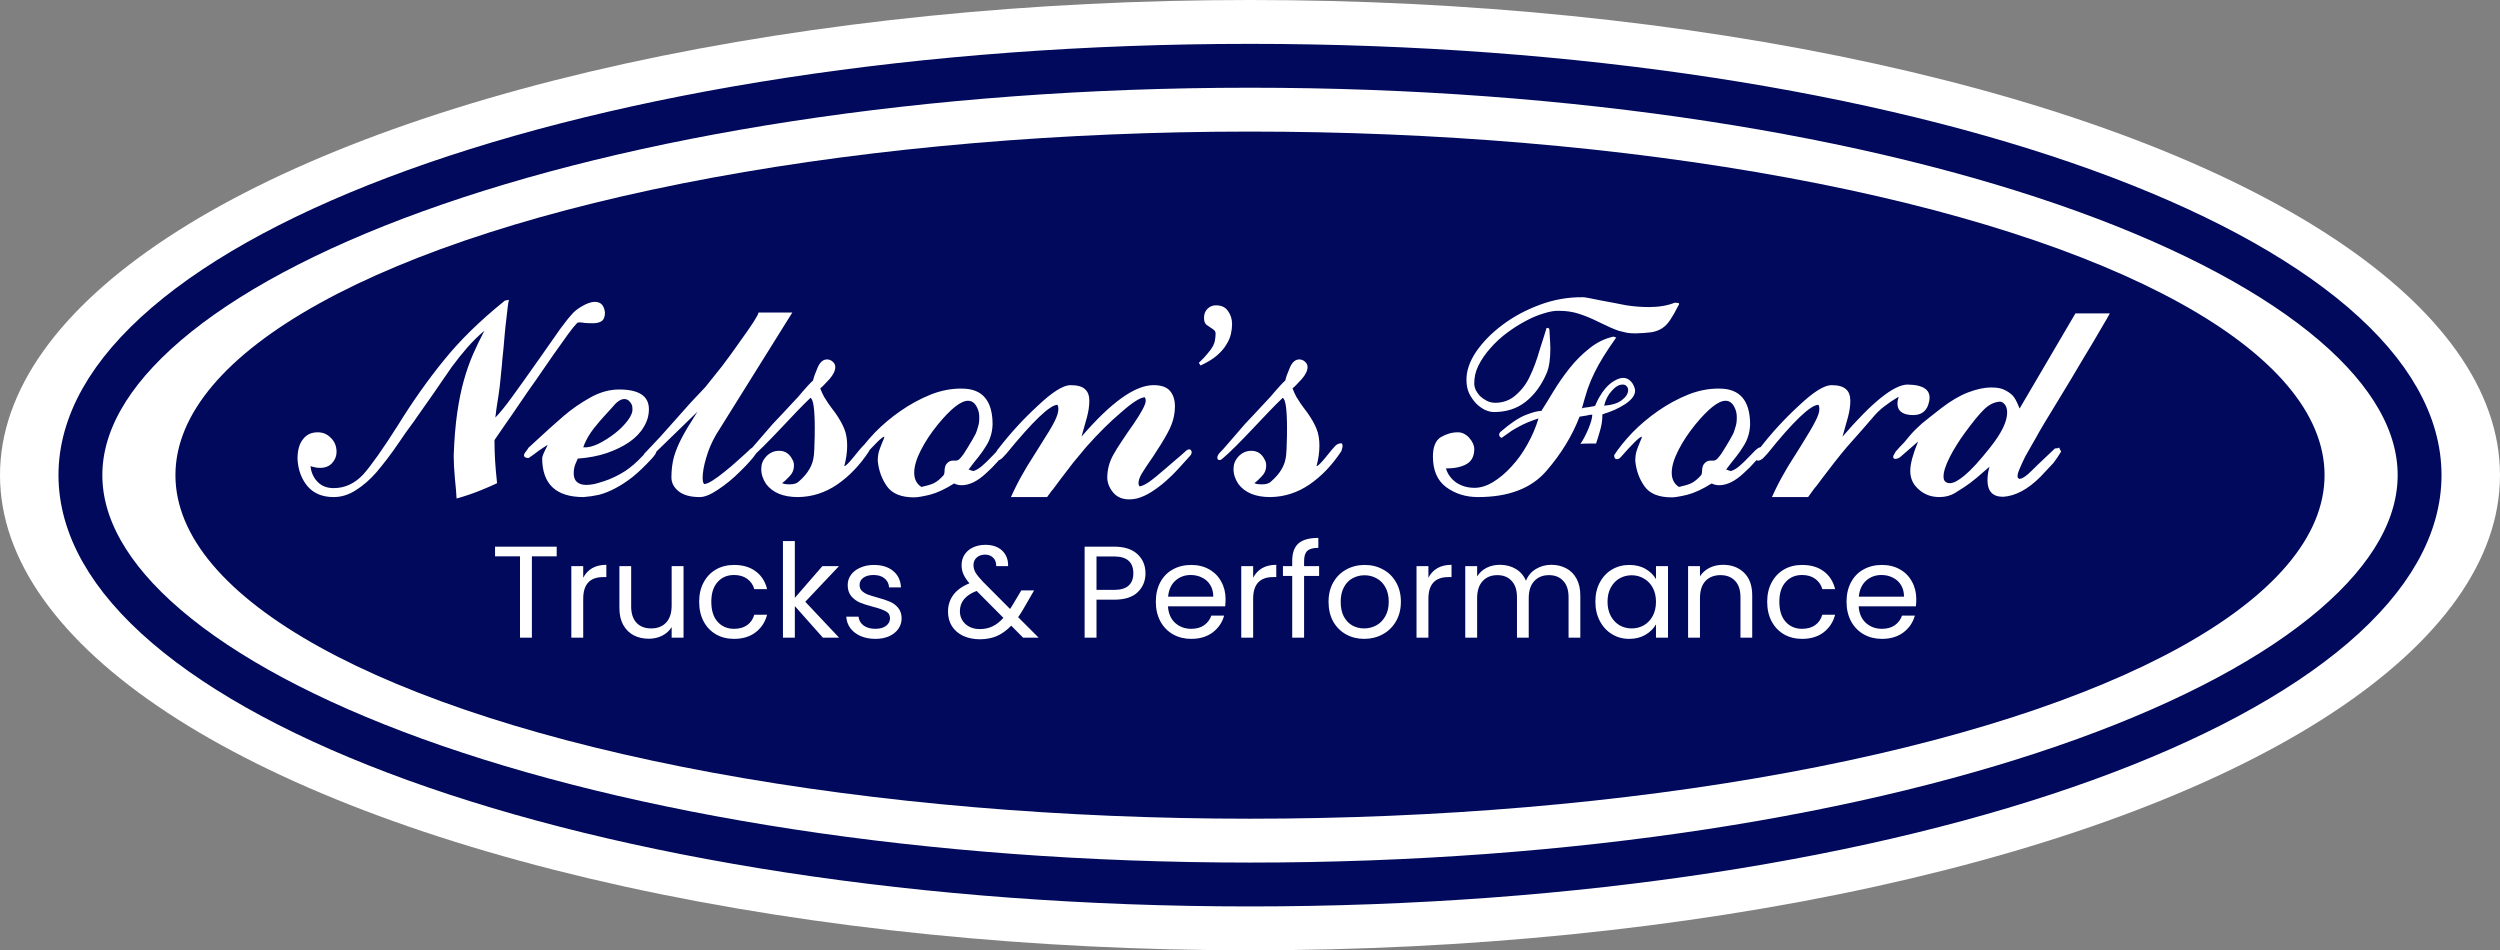
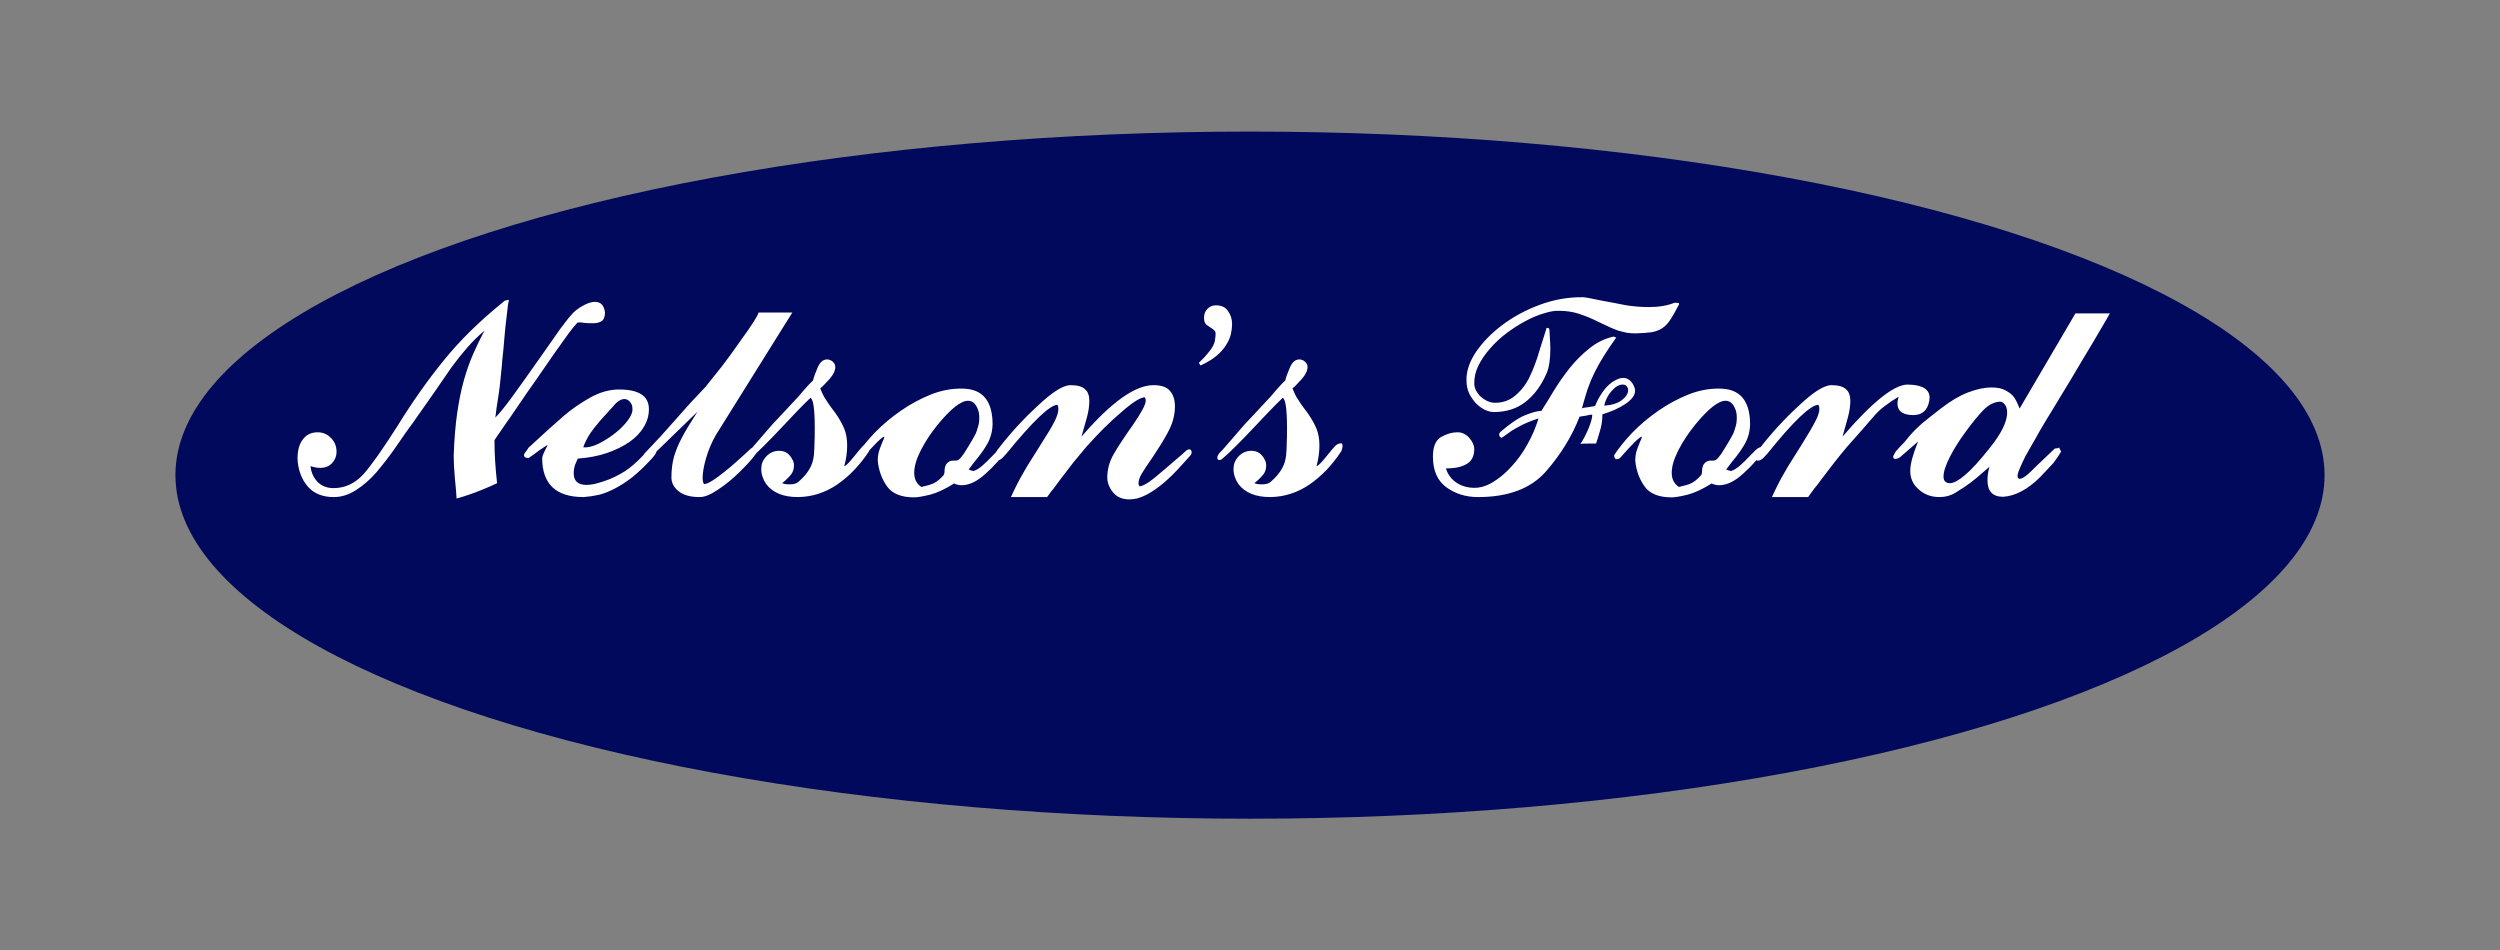
<svg xmlns="http://www.w3.org/2000/svg" fill="none" viewBox="0 0 171 65" height="65" width="171">
  <rect x="0" y="0" width="171" height="65" fill="#808080" stroke="none" />
-   <ellipse fill="white" ry="32.5" rx="85.5" cy="32.5" cx="85.5" />
-   <path stroke-width="3" stroke="#00095B" d="M165.5 32.5C165.5 35.969 163.562 39.469 159.62 42.843C155.683 46.212 149.898 49.314 142.619 51.949C128.073 57.214 107.878 60.5 85.5 60.5C63.122 60.5 42.927 57.214 28.381 51.949C21.102 49.314 15.317 46.212 11.38 42.843C7.438 39.469 5.5 35.969 5.5 32.5C5.5 29.031 7.438 25.531 11.38 22.157C15.317 18.788 21.102 15.686 28.381 13.051C42.927 7.786 63.122 4.5 85.5 4.5C107.878 4.5 128.073 7.786 142.619 13.051C149.898 15.686 155.683 18.788 159.62 22.157C163.562 25.531 165.5 29.031 165.5 32.5Z" />
  <ellipse fill="#00095B" ry="23.5" rx="73.5" cy="32.5" cx="85.5" />
  <path fill="white" d="M39.46 22.11C39.328 22.242 39.13 22.486 38.867 22.842C38.616 23.185 38.286 23.647 37.878 24.227C37.482 24.808 37.086 25.381 36.691 25.948C36.295 26.502 35.906 27.063 35.523 27.63C35.141 28.197 34.805 28.685 34.514 29.094C34.237 29.503 34.007 29.839 33.822 30.103C33.822 30.551 33.835 31.006 33.862 31.468C33.888 31.916 33.934 32.444 34 33.05C33.789 33.156 33.426 33.314 32.912 33.525C32.398 33.736 31.837 33.928 31.23 34.099C31.217 33.796 31.178 33.327 31.112 32.694C31.085 32.391 31.066 32.114 31.052 31.863C31.039 31.6 31.033 31.362 31.033 31.151C31.072 30.057 31.151 29.094 31.27 28.263C31.389 27.432 31.54 26.687 31.725 26.027C31.91 25.368 32.121 24.768 32.358 24.227C32.596 23.686 32.853 23.152 33.13 22.625C32.721 22.968 32.332 23.35 31.962 23.772C31.593 24.194 31.23 24.649 30.874 25.137C30.703 25.388 30.512 25.665 30.301 25.968C30.103 26.258 29.885 26.575 29.648 26.918C29.41 27.261 29.193 27.57 28.995 27.848C28.797 28.125 28.626 28.368 28.481 28.579C28.415 28.685 28.283 28.87 28.085 29.133C27.887 29.397 27.637 29.753 27.333 30.202C27.03 30.65 26.746 31.046 26.483 31.389C26.219 31.732 25.975 32.035 25.751 32.299C25.315 32.8 24.847 33.209 24.346 33.525C23.858 33.842 23.35 34 22.823 34C22.058 34 21.464 33.756 21.042 33.268C20.62 32.767 20.389 32.14 20.35 31.389C20.35 30.795 20.475 30.347 20.726 30.043C20.963 29.727 21.299 29.569 21.735 29.569C22.091 29.569 22.394 29.701 22.645 29.964C22.895 30.215 23.02 30.531 23.02 30.914C23.02 31.191 22.922 31.441 22.724 31.666C22.526 31.89 22.249 32.002 21.893 32.002C21.695 32.002 21.477 31.962 21.24 31.883C21.28 32.305 21.438 32.661 21.715 32.952C21.992 33.242 22.361 33.387 22.823 33.387C23.588 33.387 24.26 33.077 24.841 32.457C25.395 31.837 26.186 30.716 27.215 29.094C28.217 27.472 29.265 25.988 30.36 24.643C30.914 23.957 31.527 23.284 32.2 22.625C32.873 21.965 33.624 21.299 34.455 20.627C34.481 20.587 34.528 20.561 34.594 20.548C34.66 20.534 34.732 20.521 34.811 20.508C34.785 20.613 34.758 20.765 34.732 20.963C34.706 21.161 34.679 21.392 34.653 21.655C34.627 21.919 34.6 22.143 34.574 22.328C34.561 22.5 34.547 22.638 34.534 22.744C34.521 22.849 34.508 22.994 34.495 23.179C34.481 23.363 34.462 23.594 34.435 23.871C34.409 24.135 34.383 24.386 34.356 24.623C34.343 24.86 34.323 25.084 34.297 25.296C34.27 25.52 34.244 25.784 34.218 26.087C34.191 26.377 34.152 26.694 34.099 27.036C34.046 27.379 34 27.676 33.961 27.927C33.934 28.177 33.908 28.388 33.881 28.56C34.172 28.27 34.547 27.808 35.009 27.175C35.471 26.542 36.077 25.691 36.829 24.623C37.212 24.082 37.522 23.64 37.759 23.297C38.009 22.941 38.194 22.677 38.313 22.506C38.445 22.335 38.57 22.17 38.689 22.012C38.807 21.853 38.933 21.702 39.065 21.556C39.157 21.438 39.269 21.326 39.401 21.22C39.533 21.115 39.671 21.022 39.816 20.943C39.974 20.851 40.126 20.778 40.271 20.726C40.43 20.673 40.568 20.646 40.687 20.646C41.096 20.646 41.326 20.89 41.379 21.378C41.379 21.669 41.3 21.866 41.142 21.972C40.997 22.064 40.799 22.11 40.548 22.11C40.35 22.11 40.172 22.104 40.014 22.091C39.856 22.064 39.731 22.051 39.638 22.051C39.533 22.051 39.473 22.071 39.46 22.11ZM36.136 30.637C37.217 29.635 38.028 28.903 38.569 28.441C39.11 27.979 39.71 27.564 40.369 27.195C41.029 26.825 41.688 26.641 42.347 26.641C43.706 26.641 44.385 27.089 44.385 27.986C44.385 28.421 44.266 28.83 44.029 29.212C43.805 29.595 43.475 29.938 43.04 30.241C42.618 30.531 42.103 30.782 41.497 30.993C40.903 31.191 40.244 31.316 39.519 31.369C39.479 31.461 39.419 31.6 39.34 31.784C39.275 31.969 39.242 32.167 39.242 32.378C39.242 32.892 39.525 33.156 40.092 33.169C40.25 33.169 40.435 33.149 40.646 33.11C40.857 33.057 41.081 32.991 41.319 32.912C41.569 32.833 41.813 32.734 42.051 32.615C42.301 32.496 42.539 32.365 42.763 32.219C43.158 31.956 43.548 31.619 43.93 31.211C44.326 30.802 44.537 30.597 44.563 30.597C44.787 30.637 44.899 30.723 44.899 30.855C44.899 30.934 44.853 31.033 44.761 31.151C44.682 31.257 44.616 31.336 44.563 31.389C44.102 31.89 43.666 32.305 43.257 32.635C42.849 32.952 42.453 33.209 42.071 33.407C41.701 33.604 41.339 33.749 40.982 33.842C40.626 33.921 40.27 33.974 39.914 34C38.028 34 37.085 33.11 37.085 31.329C37.111 31.171 37.178 30.993 37.283 30.795L37.461 30.439C37.422 30.452 37.342 30.498 37.224 30.578C37.118 30.643 36.999 30.723 36.867 30.815C36.736 30.907 36.604 31.006 36.472 31.112C36.34 31.204 36.234 31.276 36.155 31.329C35.958 31.329 35.852 31.27 35.839 31.151C35.839 31.072 35.892 30.973 35.997 30.855C36.089 30.723 36.136 30.65 36.136 30.637ZM41.873 27.867C41.807 27.933 41.609 28.151 41.279 28.52C41.108 28.705 40.949 28.889 40.804 29.074C40.659 29.245 40.527 29.417 40.409 29.588C40.171 29.945 40 30.281 39.894 30.597C40.184 30.624 40.527 30.545 40.923 30.36C41.319 30.162 41.695 29.925 42.051 29.648C42.407 29.371 42.703 29.074 42.941 28.758C43.178 28.441 43.284 28.164 43.257 27.927C43.257 27.768 43.211 27.637 43.119 27.531C43.014 27.373 42.875 27.294 42.703 27.294C42.453 27.294 42.176 27.485 41.873 27.867ZM48.971 29.747C48.681 30.248 48.457 30.775 48.299 31.329C48.14 31.87 48.061 32.318 48.061 32.675C48.061 32.899 48.094 33.044 48.16 33.11C48.292 33.11 48.483 33.031 48.734 32.872C48.984 32.714 49.255 32.516 49.545 32.279C49.848 32.041 50.158 31.778 50.475 31.488C50.805 31.197 51.108 30.92 51.385 30.657C51.596 30.657 51.708 30.683 51.721 30.736V31.013C51.51 31.329 51.141 31.745 50.613 32.259C50.125 32.747 49.618 33.163 49.09 33.505C48.602 33.835 48.193 34 47.864 34C47.23 34 46.749 33.868 46.419 33.604C46.09 33.341 45.925 33.024 45.925 32.655C45.925 32.14 45.984 31.666 46.103 31.23C46.235 30.795 46.413 30.366 46.637 29.945C46.848 29.536 47.204 28.942 47.705 28.164L44.342 31.428C44.276 31.468 44.21 31.488 44.144 31.488C44.052 31.488 43.986 31.468 43.946 31.428C43.946 31.217 44.019 31.052 44.164 30.934C44.533 30.538 44.863 30.189 45.153 29.885C45.443 29.569 45.773 29.199 46.142 28.777C46.525 28.342 46.894 27.927 47.25 27.531C47.62 27.135 47.949 26.786 48.239 26.483C48.582 26.06 48.952 25.599 49.347 25.098C49.743 24.583 50.152 24.023 50.574 23.416C51.444 22.216 51.879 21.537 51.879 21.378H54.194L48.971 29.747ZM55.611 26.027C55.638 25.909 55.677 25.777 55.73 25.632C55.783 25.487 55.849 25.322 55.928 25.137C56.086 24.768 56.304 24.583 56.581 24.583C56.673 24.583 56.765 24.61 56.858 24.662C57.042 24.781 57.134 24.926 57.134 25.098C57.134 25.348 57.003 25.625 56.739 25.928C56.607 26.074 56.488 26.199 56.383 26.304C56.29 26.41 56.198 26.496 56.106 26.562C56.185 26.773 56.271 26.964 56.363 27.135C56.468 27.294 56.561 27.439 56.64 27.57C56.693 27.637 56.759 27.729 56.838 27.848C56.917 27.953 57.016 28.085 57.134 28.243C57.411 28.639 57.616 29.002 57.748 29.331C57.88 29.648 57.946 30.03 57.946 30.479C57.946 30.927 57.88 31.395 57.748 31.883C57.84 31.883 58.051 31.679 58.381 31.27C58.711 30.861 58.908 30.624 58.974 30.558C59.106 30.399 59.264 30.32 59.449 30.32C59.502 30.334 59.528 30.399 59.528 30.518C59.528 30.571 59.515 30.637 59.489 30.716C59.462 30.795 59.449 30.841 59.449 30.855C58.816 31.817 58.084 32.582 57.253 33.149C56.435 33.703 55.545 33.987 54.582 34C53.58 34 52.855 33.703 52.406 33.11C52.182 32.78 52.07 32.437 52.07 32.081C52.07 31.765 52.169 31.494 52.367 31.27C52.617 30.98 52.927 30.835 53.297 30.835C53.705 30.835 54.009 31.039 54.207 31.448C54.273 31.553 54.306 31.685 54.306 31.844C54.306 32.134 54.2 32.384 53.989 32.595C53.791 32.806 53.626 32.958 53.494 33.05C53.534 33.064 53.6 33.083 53.692 33.11C53.798 33.123 53.91 33.13 54.029 33.13C54.306 33.13 54.51 33.064 54.642 32.932C54.958 32.655 55.196 32.378 55.354 32.101C55.525 31.824 55.631 31.501 55.67 31.131C55.697 30.815 55.71 30.545 55.71 30.32C55.723 30.083 55.73 29.747 55.73 29.311C55.73 27.993 55.631 27.294 55.433 27.214C55.143 27.491 54.84 27.795 54.523 28.125C54.22 28.441 53.857 28.823 53.435 29.272C53.026 29.707 52.63 30.116 52.248 30.498C51.866 30.881 51.562 31.164 51.338 31.349C51.259 31.428 51.186 31.468 51.12 31.468C51.015 31.468 50.962 31.415 50.962 31.309C50.962 31.191 51.028 31.066 51.16 30.934C51.16 30.934 51.206 30.887 51.298 30.795C51.391 30.69 51.529 30.531 51.714 30.32C52.07 29.912 52.446 29.476 52.842 29.015C53.053 28.791 53.277 28.553 53.514 28.302C53.752 28.039 54.015 27.755 54.306 27.452C54.398 27.36 54.497 27.254 54.602 27.135C54.708 27.003 54.82 26.872 54.938 26.74C55.057 26.608 55.169 26.483 55.275 26.364C55.394 26.232 55.506 26.12 55.611 26.027ZM58.595 31.131C58.911 30.643 59.327 30.129 59.841 29.588C60.368 29.048 60.955 28.553 61.602 28.105C62.248 27.656 62.927 27.287 63.639 26.997C64.365 26.707 65.084 26.568 65.796 26.581C67.194 26.581 67.893 27.399 67.893 29.035C67.879 29.351 67.833 29.621 67.754 29.846C67.688 30.07 67.583 30.294 67.438 30.518C67.306 30.742 67.141 30.98 66.943 31.23C66.745 31.468 66.514 31.765 66.251 32.121C66.29 32.121 66.35 32.14 66.429 32.18C66.521 32.206 66.574 32.219 66.587 32.219C66.785 32.154 66.983 32.035 67.18 31.863C67.378 31.692 67.616 31.461 67.893 31.171C68.156 30.881 68.348 30.703 68.466 30.637C68.625 30.571 68.71 30.538 68.724 30.538C68.79 30.538 68.836 30.558 68.862 30.597C68.888 30.637 68.902 30.67 68.902 30.696C68.519 31.29 68.031 31.85 67.438 32.378C66.857 32.919 66.303 33.189 65.776 33.189C65.591 33.189 65.42 33.149 65.261 33.07C64.655 33.453 64.101 33.71 63.6 33.842C63.099 33.96 62.742 34.02 62.532 34.02C61.648 34.02 61.028 33.769 60.672 33.268C60.316 32.767 60.105 32.187 60.039 31.527C60.039 31.29 60.065 31.072 60.118 30.874C60.184 30.677 60.263 30.465 60.355 30.241C60.448 30.043 60.494 29.918 60.494 29.865C60.349 29.865 59.848 30.353 58.99 31.329C58.924 31.382 58.852 31.408 58.773 31.408C58.654 31.408 58.595 31.316 58.595 31.131ZM64.134 29.054C63.672 29.621 63.29 30.202 62.986 30.795C62.683 31.389 62.532 31.903 62.532 32.338C62.532 32.773 62.696 33.097 63.026 33.308C63.395 33.228 63.679 33.143 63.877 33.05C64.088 32.945 64.305 32.767 64.53 32.516C64.582 32.464 64.609 32.345 64.609 32.16C64.622 31.962 64.668 31.817 64.747 31.725C64.866 31.58 65.004 31.507 65.163 31.507H65.361C65.466 31.507 65.558 31.468 65.637 31.389C65.717 31.309 65.809 31.197 65.914 31.052C66.02 30.894 66.119 30.736 66.211 30.578C66.317 30.406 66.416 30.241 66.508 30.083C66.6 29.912 66.679 29.766 66.745 29.648C66.785 29.555 66.831 29.417 66.884 29.232C66.95 29.048 66.983 28.83 66.983 28.579C66.983 28.316 66.943 28.105 66.864 27.946C66.719 27.59 66.501 27.412 66.211 27.412C65.723 27.412 65.031 27.96 64.134 29.054ZM68.061 31.428C68.022 31.389 68.002 31.336 68.002 31.27C68.002 31.164 68.041 31.052 68.121 30.934C68.2 30.802 68.266 30.709 68.318 30.657C69.123 29.615 70.013 28.645 70.989 27.749C71.965 26.825 72.704 26.357 73.205 26.344C73.693 26.344 74.029 26.436 74.214 26.621C74.412 26.792 74.51 27.056 74.51 27.412C74.51 27.755 74.458 28.125 74.352 28.52C74.247 28.903 74.121 29.351 73.976 29.865C75.994 27.518 77.636 26.344 78.902 26.344C79.43 26.344 79.806 26.476 80.03 26.74C80.254 27.003 80.366 27.36 80.366 27.808C80.366 28.006 80.346 28.21 80.307 28.421C80.241 28.804 80.083 29.219 79.832 29.668C79.595 30.103 79.278 30.617 78.882 31.211C78.487 31.778 78.216 32.187 78.071 32.437C77.939 32.675 77.874 32.879 77.874 33.05C77.874 33.143 77.9 33.215 77.953 33.268C78.124 33.242 78.335 33.143 78.586 32.971C78.85 32.787 79.232 32.477 79.733 32.041C79.984 31.817 80.221 31.613 80.445 31.428C80.669 31.244 80.874 31.066 81.059 30.894C81.164 30.789 81.256 30.736 81.335 30.736C81.401 30.736 81.448 30.762 81.474 30.815C81.5 30.868 81.514 30.901 81.514 30.914C81.514 30.98 81.494 31.046 81.454 31.112C81.415 31.164 81.382 31.204 81.355 31.23C81.118 31.494 80.861 31.778 80.584 32.081C80.32 32.371 80.03 32.655 79.713 32.932C79.41 33.196 79.094 33.433 78.764 33.644C78.434 33.855 78.098 34.007 77.755 34.099C77.57 34.139 77.399 34.158 77.24 34.158C76.779 34.158 76.416 34.007 76.152 33.703C75.889 33.387 75.75 33.05 75.737 32.694C75.737 32.114 75.882 31.573 76.172 31.072C76.317 30.808 76.502 30.512 76.726 30.182C76.95 29.839 77.207 29.463 77.498 29.054C78.078 28.21 78.368 27.663 78.368 27.412C78.368 27.32 78.348 27.241 78.309 27.175C78.005 27.175 77.465 27.518 76.686 28.204C75.922 28.85 75.124 29.641 74.293 30.578C74.016 30.907 73.726 31.257 73.422 31.626C73.132 31.995 72.849 32.365 72.572 32.734C72.321 33.077 72.15 33.308 72.057 33.426C72.018 33.479 71.958 33.552 71.879 33.644C71.813 33.736 71.728 33.855 71.622 34H69.149C69.413 33.407 69.703 32.839 70.02 32.299C70.165 32.035 70.336 31.751 70.534 31.448C70.732 31.145 70.943 30.808 71.167 30.439C71.642 29.701 71.965 29.16 72.136 28.817C72.308 28.474 72.394 28.19 72.394 27.966C72.394 27.861 72.374 27.768 72.334 27.689C71.82 27.689 70.653 28.804 68.833 31.033C68.767 31.112 68.674 31.211 68.556 31.329C68.424 31.448 68.305 31.507 68.2 31.507C68.121 31.507 68.074 31.481 68.061 31.428ZM83.166 20.884C83.549 20.884 83.826 21.016 83.997 21.279C84.182 21.53 84.274 21.827 84.274 22.17C84.274 22.381 84.248 22.605 84.195 22.842C84.142 23.08 84.037 23.324 83.878 23.574C83.733 23.825 83.516 24.076 83.225 24.326C82.948 24.564 82.579 24.788 82.118 24.999L81.999 24.821C82.263 24.57 82.467 24.352 82.612 24.168C82.77 23.983 82.889 23.818 82.968 23.673C83.047 23.515 83.094 23.37 83.107 23.238C83.133 23.106 83.146 22.968 83.146 22.823C83.146 22.717 83.113 22.638 83.047 22.585C82.995 22.532 82.922 22.48 82.83 22.427C82.724 22.361 82.619 22.288 82.513 22.209C82.408 22.117 82.355 21.959 82.355 21.735C82.355 21.484 82.434 21.279 82.592 21.121C82.751 20.963 82.942 20.884 83.166 20.884ZM87.913 26.027C87.939 25.909 87.979 25.777 88.032 25.632C88.085 25.487 88.15 25.322 88.23 25.137C88.388 24.768 88.606 24.583 88.882 24.583C88.975 24.583 89.067 24.61 89.159 24.662C89.344 24.781 89.436 24.926 89.436 25.098C89.436 25.348 89.305 25.625 89.041 25.928C88.909 26.074 88.79 26.199 88.685 26.304C88.592 26.41 88.5 26.496 88.408 26.562C88.487 26.773 88.573 26.964 88.665 27.135C88.77 27.294 88.863 27.439 88.942 27.57C88.995 27.637 89.061 27.729 89.14 27.848C89.219 27.953 89.318 28.085 89.436 28.243C89.713 28.639 89.918 29.002 90.05 29.331C90.181 29.648 90.248 30.03 90.248 30.479C90.248 30.927 90.181 31.395 90.05 31.883C90.142 31.883 90.353 31.679 90.683 31.27C91.012 30.861 91.21 30.624 91.276 30.558C91.408 30.399 91.566 30.32 91.751 30.32C91.804 30.334 91.83 30.399 91.83 30.518C91.83 30.571 91.817 30.637 91.79 30.716C91.764 30.795 91.751 30.841 91.751 30.855C91.118 31.817 90.386 32.582 89.555 33.149C88.737 33.703 87.847 33.987 86.884 34C85.882 34 85.157 33.703 84.708 33.11C84.484 32.78 84.372 32.437 84.372 32.081C84.372 31.765 84.471 31.494 84.669 31.27C84.919 30.98 85.229 30.835 85.599 30.835C86.007 30.835 86.311 31.039 86.508 31.448C86.574 31.553 86.607 31.685 86.607 31.844C86.607 32.134 86.502 32.384 86.291 32.595C86.093 32.806 85.928 32.958 85.796 33.05C85.836 33.064 85.902 33.083 85.994 33.11C86.1 33.123 86.212 33.13 86.33 33.13C86.607 33.13 86.812 33.064 86.944 32.932C87.26 32.655 87.498 32.378 87.656 32.101C87.827 31.824 87.933 31.501 87.972 31.131C87.999 30.815 88.012 30.545 88.012 30.32C88.025 30.083 88.032 29.747 88.032 29.311C88.032 27.993 87.933 27.294 87.735 27.214C87.445 27.491 87.141 27.795 86.825 28.125C86.522 28.441 86.159 28.823 85.737 29.272C85.328 29.707 84.932 30.116 84.55 30.498C84.168 30.881 83.864 31.164 83.64 31.349C83.561 31.428 83.488 31.468 83.422 31.468C83.317 31.468 83.264 31.415 83.264 31.309C83.264 31.191 83.33 31.066 83.462 30.934C83.462 30.934 83.508 30.887 83.6 30.795C83.693 30.69 83.831 30.531 84.016 30.32C84.372 29.912 84.748 29.476 85.144 29.015C85.355 28.791 85.579 28.553 85.816 28.302C86.053 28.039 86.317 27.755 86.607 27.452C86.7 27.36 86.799 27.254 86.904 27.135C87.01 27.003 87.122 26.872 87.24 26.74C87.359 26.608 87.471 26.483 87.577 26.364C87.695 26.232 87.808 26.12 87.913 26.027ZM100.307 26.008C100.293 25.388 100.511 24.742 100.959 24.069C101.421 23.396 102.021 22.783 102.76 22.229C103.512 21.662 104.369 21.2 105.332 20.844C106.294 20.488 107.277 20.317 108.279 20.33C108.398 20.33 108.8 20.402 109.486 20.548C109.829 20.613 110.145 20.673 110.436 20.726C110.726 20.778 110.996 20.831 111.247 20.884C111.761 20.963 112.275 21.003 112.79 21.003C113.462 21.003 114.049 20.904 114.55 20.706C114.748 20.706 114.847 20.726 114.847 20.765C114.847 20.831 114.827 20.884 114.788 20.923C114.59 21.319 114.405 21.642 114.234 21.893C114.076 22.13 113.898 22.315 113.7 22.447C113.502 22.579 113.258 22.671 112.968 22.724C112.691 22.763 112.328 22.79 111.88 22.803C111.669 22.803 111.471 22.79 111.286 22.763C111.102 22.724 110.91 22.677 110.713 22.625C110.528 22.559 110.33 22.48 110.119 22.387C109.908 22.282 109.671 22.17 109.407 22.051C108.879 21.787 108.405 21.59 107.982 21.458C107.574 21.326 107.125 21.26 106.637 21.26C106.347 21.247 105.998 21.306 105.589 21.438C105.18 21.556 104.758 21.735 104.323 21.972C103.901 22.196 103.479 22.466 103.056 22.783C102.634 23.1 102.259 23.449 101.929 23.831C101.599 24.201 101.329 24.596 101.118 25.018C100.92 25.427 100.828 25.843 100.841 26.265C100.841 26.384 100.874 26.522 100.94 26.68C101.019 26.825 101.118 26.964 101.236 27.096C101.368 27.214 101.52 27.32 101.691 27.412C101.876 27.505 102.067 27.551 102.265 27.551C102.819 27.551 103.294 27.373 103.69 27.017C104.098 26.66 104.415 26.238 104.639 25.75C104.89 25.236 105.121 24.61 105.332 23.871C105.45 23.489 105.549 23.179 105.628 22.941C105.707 22.704 105.76 22.532 105.787 22.427C105.866 22.427 105.918 22.44 105.945 22.466C105.971 22.48 105.984 22.532 105.984 22.625C106.024 23.258 106.044 23.667 106.044 23.851C106.044 24.577 105.958 25.137 105.787 25.533C105.43 26.364 104.949 27.017 104.342 27.491C103.749 27.953 103.03 28.184 102.186 28.184C101.988 28.184 101.777 28.131 101.553 28.026C101.342 27.92 101.144 27.775 100.959 27.59C100.775 27.392 100.617 27.162 100.485 26.898C100.366 26.634 100.307 26.337 100.307 26.008ZM105.43 28.105C105.668 27.735 105.945 27.287 106.261 26.759C106.591 26.219 106.954 25.698 107.349 25.197C107.758 24.682 108.213 24.227 108.714 23.831C109.216 23.423 109.77 23.152 110.376 23.02C110.389 23.02 110.416 23.034 110.455 23.06C110.495 23.073 110.528 23.08 110.554 23.08C109.895 24.003 109.4 24.801 109.071 25.474C108.899 25.816 108.741 26.192 108.596 26.601C108.464 27.01 108.332 27.458 108.2 27.946C108.226 27.907 108.378 27.874 108.655 27.848C108.932 27.808 109.084 27.775 109.11 27.749C109.216 27.485 109.341 27.241 109.486 27.017C109.631 26.779 109.789 26.575 109.961 26.403C110.132 26.232 110.31 26.1 110.495 26.008C110.68 25.902 110.858 25.849 111.029 25.849C111.28 25.849 111.491 25.975 111.662 26.225C111.781 26.423 111.84 26.588 111.84 26.72C111.84 27.036 111.609 27.346 111.148 27.65C110.924 27.795 110.68 27.927 110.416 28.045C110.165 28.151 109.895 28.25 109.605 28.342C109.605 28.751 109.545 29.14 109.427 29.509C109.321 29.878 109.235 30.155 109.169 30.34C109.024 30.34 108.84 30.34 108.616 30.34C108.405 30.34 108.233 30.347 108.101 30.36C108.273 30.122 108.457 29.773 108.655 29.311C108.827 28.889 108.912 28.573 108.912 28.362C108.794 28.362 108.668 28.382 108.536 28.421C108.405 28.448 108.24 28.474 108.042 28.5C107.541 29.806 106.782 31.046 105.767 32.219C104.738 33.407 103.182 34 101.098 34C100.254 34 99.522 33.769 98.902 33.308C98.309 32.859 98.012 32.167 98.012 31.23C98.012 30.571 98.19 30.129 98.546 29.905C98.928 29.681 99.317 29.569 99.713 29.569C99.885 29.569 100.036 29.608 100.168 29.687C100.313 29.766 100.432 29.865 100.524 29.984C100.63 30.103 100.709 30.228 100.762 30.36C100.814 30.492 100.841 30.604 100.841 30.696C100.841 31.197 100.663 31.547 100.307 31.745C99.964 31.943 99.496 32.041 98.902 32.041C99.021 32.437 99.258 32.76 99.614 33.011C99.97 33.248 100.386 33.367 100.861 33.367C101.269 33.367 101.691 33.235 102.127 32.971C102.562 32.708 102.977 32.358 103.373 31.923C103.782 31.488 104.145 30.986 104.461 30.419C104.791 29.839 105.048 29.239 105.233 28.619C104.679 28.804 104.25 28.982 103.947 29.153C103.788 29.232 103.604 29.338 103.393 29.47C103.195 29.602 102.971 29.76 102.72 29.945C102.694 29.945 102.654 29.925 102.601 29.885C102.562 29.832 102.542 29.78 102.542 29.727C102.542 29.661 102.569 29.602 102.621 29.549C103.307 28.955 103.887 28.566 104.362 28.382C104.837 28.197 105.193 28.105 105.43 28.105ZM109.723 27.749C110.251 27.709 110.653 27.584 110.93 27.373C111.22 27.148 111.365 26.918 111.365 26.68C111.365 26.562 111.319 26.463 111.227 26.384C111.174 26.331 111.095 26.304 110.989 26.304C110.739 26.304 110.488 26.45 110.238 26.74C109.987 27.017 109.816 27.353 109.723 27.749ZM110.409 31.131C110.726 30.643 111.141 30.129 111.655 29.588C112.183 29.048 112.77 28.553 113.416 28.105C114.062 27.656 114.742 27.287 115.454 26.997C116.179 26.707 116.898 26.568 117.61 26.581C119.008 26.581 119.707 27.399 119.707 29.035C119.694 29.351 119.648 29.621 119.569 29.846C119.503 30.07 119.397 30.294 119.252 30.518C119.12 30.742 118.955 30.98 118.758 31.23C118.56 31.468 118.329 31.765 118.065 32.121C118.105 32.121 118.164 32.14 118.243 32.18C118.335 32.206 118.388 32.219 118.401 32.219C118.599 32.154 118.797 32.035 118.995 31.863C119.193 31.692 119.43 31.461 119.707 31.171C119.971 30.881 120.162 30.703 120.281 30.637C120.439 30.571 120.525 30.538 120.538 30.538C120.604 30.538 120.65 30.558 120.676 30.597C120.703 30.637 120.716 30.67 120.716 30.696C120.334 31.29 119.846 31.85 119.252 32.378C118.672 32.919 118.118 33.189 117.59 33.189C117.406 33.189 117.234 33.149 117.076 33.07C116.469 33.453 115.915 33.71 115.414 33.842C114.913 33.96 114.557 34.02 114.346 34.02C113.462 34.02 112.842 33.769 112.486 33.268C112.13 32.767 111.919 32.187 111.853 31.527C111.853 31.29 111.88 31.072 111.932 30.874C111.998 30.677 112.077 30.465 112.17 30.241C112.262 30.043 112.308 29.918 112.308 29.865C112.163 29.865 111.662 30.353 110.805 31.329C110.739 31.382 110.666 31.408 110.587 31.408C110.468 31.408 110.409 31.316 110.409 31.131ZM115.948 29.054C115.487 29.621 115.104 30.202 114.801 30.795C114.498 31.389 114.346 31.903 114.346 32.338C114.346 32.773 114.511 33.097 114.841 33.308C115.21 33.228 115.493 33.143 115.691 33.05C115.902 32.945 116.12 32.767 116.344 32.516C116.397 32.464 116.423 32.345 116.423 32.16C116.436 31.962 116.482 31.817 116.562 31.725C116.68 31.58 116.819 31.507 116.977 31.507H117.175C117.28 31.507 117.373 31.468 117.452 31.389C117.531 31.309 117.623 31.197 117.729 31.052C117.834 30.894 117.933 30.736 118.026 30.578C118.131 30.406 118.23 30.241 118.322 30.083C118.415 29.912 118.494 29.766 118.56 29.648C118.599 29.555 118.645 29.417 118.698 29.232C118.764 29.048 118.797 28.83 118.797 28.579C118.797 28.316 118.758 28.105 118.678 27.946C118.533 27.59 118.316 27.412 118.026 27.412C117.538 27.412 116.845 27.96 115.948 29.054ZM120.113 31.428C120.073 31.389 120.054 31.336 120.054 31.27C120.054 31.164 120.093 31.052 120.172 30.934C120.251 30.802 120.317 30.709 120.37 30.657C121.175 29.615 122.065 28.645 123.041 27.749C124.017 26.825 124.755 26.357 125.257 26.344C125.731 26.344 126.068 26.436 126.265 26.621C126.463 26.792 126.562 27.056 126.562 27.412C126.562 27.755 126.509 28.125 126.404 28.52C126.298 28.903 126.173 29.351 126.028 29.865C128.046 27.518 129.523 26.331 130.459 26.304C131.594 26.318 132.095 26.687 131.963 27.412C131.831 28.138 131.389 28.461 130.638 28.382C129.899 28.302 129.642 27.887 129.866 27.135C129.51 27.346 129.187 27.564 128.897 27.788C128.62 27.999 128.376 28.23 128.165 28.48C127.954 28.731 127.696 29.028 127.393 29.371C127.09 29.714 126.734 30.116 126.325 30.578C126.048 30.907 125.764 31.257 125.474 31.626C125.184 31.995 124.9 32.365 124.624 32.734C124.347 33.116 124.168 33.347 124.089 33.426C124.05 33.479 123.997 33.552 123.931 33.644C123.865 33.736 123.779 33.855 123.674 34H121.201C121.465 33.407 121.755 32.839 122.072 32.299C122.217 32.035 122.388 31.751 122.586 31.448C122.784 31.145 122.995 30.808 123.219 30.439C123.681 29.701 123.997 29.16 124.168 28.817C124.353 28.474 124.445 28.19 124.445 27.966C124.445 27.861 124.426 27.768 124.386 27.689C123.845 27.689 122.678 28.804 120.885 31.033C120.819 31.112 120.726 31.211 120.608 31.329C120.476 31.448 120.357 31.507 120.251 31.507C120.172 31.507 120.126 31.481 120.113 31.428ZM140.811 30.558C140.837 30.61 140.87 30.677 140.91 30.756C140.949 30.835 140.975 30.874 140.989 30.874C140.817 31.164 140.639 31.428 140.455 31.666C140.27 31.863 139.973 32.18 139.564 32.615C138.707 33.472 137.856 33.928 137.012 33.98C136.3 33.98 135.944 33.604 135.944 32.853C135.944 32.549 135.99 32.239 136.082 31.923C135.726 32.226 135.436 32.477 135.212 32.675C134.988 32.859 134.83 32.984 134.737 33.05C134.645 33.116 134.513 33.209 134.342 33.327C134.183 33.433 133.986 33.558 133.748 33.703C133.432 33.901 133.069 34 132.66 34C131.987 34 131.44 33.749 131.018 33.248C130.781 32.958 130.662 32.609 130.662 32.2C130.662 31.738 130.84 31.072 131.196 30.202L129.989 31.25C129.884 31.343 129.759 31.389 129.613 31.389C129.534 31.375 129.495 31.329 129.495 31.25C129.495 31.197 129.521 31.131 129.574 31.052C129.613 30.973 129.646 30.914 129.673 30.874C129.884 30.637 130.075 30.433 130.247 30.261C130.405 30.076 130.537 29.918 130.642 29.786C130.853 29.536 131.13 29.259 131.473 28.955C131.645 28.81 131.842 28.652 132.067 28.48C132.291 28.309 132.535 28.118 132.799 27.907C133.432 27.419 134.038 27.063 134.619 26.839C135.212 26.614 135.74 26.502 136.201 26.502C136.623 26.502 136.946 26.568 137.171 26.7C137.448 26.845 137.645 27.003 137.764 27.175C137.883 27.346 138.008 27.604 138.14 27.946L141.958 21.438H144.312C144.246 21.57 144.048 21.913 143.719 22.466C143.402 23.02 142.987 23.719 142.472 24.564C141.971 25.421 141.378 26.41 140.692 27.531C140.349 28.098 140.072 28.553 139.861 28.896C139.663 29.226 139.531 29.45 139.465 29.569C139.347 29.793 139.202 30.05 139.03 30.34C138.859 30.63 138.694 30.92 138.536 31.211C138.391 31.501 138.265 31.771 138.16 32.022C138.054 32.259 138.001 32.437 138.001 32.556C138.001 32.648 138.021 32.701 138.061 32.714C138.087 32.74 138.114 32.754 138.14 32.754C138.272 32.754 138.47 32.642 138.733 32.417C138.865 32.299 139.076 32.094 139.366 31.804C139.67 31.514 140.065 31.138 140.553 30.677C140.606 30.677 140.666 30.67 140.732 30.657C140.811 30.643 140.85 30.624 140.85 30.597C140.85 30.597 140.837 30.584 140.811 30.558ZM136.795 27.472C136.399 27.498 136.03 27.683 135.687 28.026C135.344 28.368 134.909 28.903 134.381 29.628C134.197 29.878 134.018 30.142 133.847 30.419C133.676 30.683 133.517 30.96 133.372 31.25C133.082 31.817 132.937 32.266 132.937 32.595C132.937 32.806 133.003 32.938 133.135 32.991C133.188 33.031 133.267 33.05 133.372 33.05C133.623 33.05 133.959 32.872 134.381 32.516C134.816 32.16 135.39 31.534 136.102 30.637C136.894 29.648 137.289 28.843 137.289 28.223C137.289 27.986 137.237 27.801 137.131 27.669C137.025 27.538 136.913 27.472 136.795 27.472Z" />
-   <path fill="white" d="M38.078 37.391V38.052H36.381V43.618H35.568V38.052H33.861V37.391H38.078ZM39.892 39.518C40.035 39.238 40.238 39.02 40.5 38.865C40.768 38.711 41.092 38.633 41.474 38.633V39.473H41.259C40.348 39.473 39.892 39.967 39.892 40.956V43.618H39.079V38.722H39.892V39.518ZM46.754 38.722V43.618H45.941V42.895C45.786 43.145 45.569 43.341 45.289 43.484C45.015 43.621 44.711 43.69 44.378 43.69C43.996 43.69 43.654 43.612 43.35 43.458C43.046 43.297 42.805 43.059 42.627 42.743C42.454 42.427 42.367 42.043 42.367 41.59V38.722H43.172V41.483C43.172 41.966 43.294 42.338 43.538 42.6C43.782 42.856 44.116 42.984 44.538 42.984C44.973 42.984 45.316 42.85 45.566 42.582C45.816 42.314 45.941 41.924 45.941 41.412V38.722H46.754ZM47.823 41.161C47.823 40.655 47.924 40.214 48.127 39.839C48.329 39.458 48.609 39.163 48.967 38.955C49.33 38.746 49.744 38.642 50.209 38.642C50.81 38.642 51.304 38.788 51.692 39.08C52.085 39.372 52.344 39.777 52.469 40.295H51.593C51.51 39.997 51.346 39.762 51.102 39.589C50.864 39.416 50.566 39.33 50.209 39.33C49.744 39.33 49.369 39.491 49.083 39.812C48.797 40.128 48.654 40.578 48.654 41.161C48.654 41.751 48.797 42.207 49.083 42.528C49.369 42.85 49.744 43.011 50.209 43.011C50.566 43.011 50.864 42.928 51.102 42.761C51.34 42.594 51.504 42.356 51.593 42.046H52.469C52.338 42.546 52.076 42.948 51.683 43.252C51.29 43.55 50.798 43.699 50.209 43.699C49.744 43.699 49.33 43.595 48.967 43.386C48.609 43.178 48.329 42.883 48.127 42.502C47.924 42.12 47.823 41.674 47.823 41.161ZM56.288 43.618L54.367 41.456V43.618H53.554V37.007H54.367V40.893L56.252 38.722H57.387L55.081 41.161L57.395 43.618H56.288ZM59.885 43.699C59.51 43.699 59.173 43.636 58.875 43.511C58.578 43.38 58.342 43.202 58.17 42.975C57.997 42.743 57.902 42.478 57.884 42.18H58.724C58.747 42.424 58.861 42.624 59.063 42.779C59.272 42.933 59.542 43.011 59.876 43.011C60.186 43.011 60.43 42.942 60.609 42.805C60.787 42.668 60.877 42.496 60.877 42.287C60.877 42.073 60.781 41.915 60.591 41.814C60.4 41.706 60.105 41.602 59.706 41.501C59.343 41.406 59.045 41.31 58.813 41.215C58.587 41.114 58.39 40.968 58.223 40.777C58.062 40.581 57.982 40.325 57.982 40.009C57.982 39.759 58.056 39.529 58.205 39.321C58.354 39.113 58.566 38.949 58.84 38.83C59.114 38.705 59.426 38.642 59.778 38.642C60.32 38.642 60.758 38.779 61.091 39.053C61.425 39.327 61.603 39.702 61.627 40.179H60.814C60.796 39.923 60.692 39.717 60.502 39.562C60.317 39.407 60.067 39.33 59.751 39.33C59.459 39.33 59.227 39.392 59.054 39.518C58.881 39.643 58.795 39.806 58.795 40.009C58.795 40.17 58.846 40.304 58.947 40.411C59.054 40.512 59.185 40.596 59.34 40.661C59.501 40.721 59.721 40.789 60.001 40.867C60.353 40.962 60.639 41.057 60.859 41.153C61.079 41.242 61.267 41.379 61.422 41.563C61.583 41.748 61.666 41.989 61.672 42.287C61.672 42.555 61.597 42.796 61.449 43.011C61.3 43.225 61.088 43.395 60.814 43.52C60.546 43.639 60.236 43.699 59.885 43.699ZM69.981 43.618L69.168 42.796C68.865 43.112 68.54 43.347 68.194 43.502C67.849 43.651 67.459 43.726 67.024 43.726C66.595 43.726 66.214 43.648 65.88 43.493C65.553 43.339 65.297 43.118 65.112 42.832C64.933 42.546 64.844 42.213 64.844 41.831C64.844 41.397 64.966 41.016 65.21 40.688C65.46 40.354 65.827 40.092 66.309 39.902C66.119 39.675 65.982 39.467 65.898 39.276C65.815 39.086 65.773 38.877 65.773 38.651C65.773 38.389 65.839 38.154 65.97 37.945C66.107 37.731 66.3 37.564 66.55 37.445C66.801 37.326 67.09 37.266 67.417 37.266C67.739 37.266 68.019 37.329 68.257 37.454C68.495 37.579 68.674 37.755 68.793 37.981C68.912 38.201 68.966 38.448 68.954 38.722H68.141C68.147 38.478 68.078 38.288 67.935 38.151C67.792 38.008 67.608 37.936 67.381 37.936C67.143 37.936 66.95 38.005 66.801 38.142C66.658 38.273 66.586 38.443 66.586 38.651C66.586 38.83 66.634 39.002 66.729 39.169C66.831 39.336 66.997 39.541 67.23 39.786L69.088 41.653L69.249 41.403L69.856 40.384H70.732L69.999 41.653C69.898 41.831 69.779 42.019 69.642 42.216L71.044 43.618H69.981ZM67.024 43.029C67.346 43.029 67.635 42.966 67.891 42.841C68.153 42.716 68.4 42.523 68.632 42.26L66.801 40.42C66.038 40.712 65.657 41.173 65.657 41.805C65.657 42.156 65.782 42.448 66.032 42.68C66.288 42.913 66.619 43.029 67.024 43.029ZM78.351 39.214C78.351 39.732 78.173 40.164 77.815 40.509C77.464 40.849 76.925 41.019 76.198 41.019H75.001V43.618H74.188V37.391H76.198C76.901 37.391 77.434 37.561 77.797 37.901C78.167 38.24 78.351 38.678 78.351 39.214ZM76.198 40.349C76.651 40.349 76.984 40.25 77.199 40.054C77.413 39.857 77.52 39.577 77.52 39.214C77.52 38.446 77.08 38.061 76.198 38.061H75.001V40.349H76.198ZM83.829 40.983C83.829 41.138 83.82 41.301 83.802 41.474H79.889C79.919 41.957 80.083 42.335 80.38 42.609C80.684 42.877 81.05 43.011 81.479 43.011C81.831 43.011 82.123 42.931 82.355 42.77C82.593 42.603 82.76 42.383 82.855 42.108H83.731C83.6 42.579 83.338 42.963 82.945 43.261C82.551 43.553 82.063 43.699 81.479 43.699C81.015 43.699 80.598 43.595 80.228 43.386C79.865 43.178 79.579 42.883 79.371 42.502C79.162 42.114 79.058 41.668 79.058 41.161C79.058 40.655 79.159 40.212 79.362 39.83C79.564 39.449 79.847 39.157 80.211 38.955C80.58 38.746 81.003 38.642 81.479 38.642C81.944 38.642 82.355 38.743 82.712 38.946C83.07 39.148 83.344 39.428 83.534 39.786C83.731 40.137 83.829 40.536 83.829 40.983ZM82.989 40.813C82.989 40.503 82.921 40.238 82.784 40.018C82.647 39.792 82.459 39.622 82.221 39.509C81.989 39.389 81.73 39.33 81.444 39.33C81.033 39.33 80.681 39.461 80.389 39.723C80.103 39.985 79.94 40.349 79.898 40.813H82.989ZM85.715 39.518C85.858 39.238 86.061 39.02 86.323 38.865C86.591 38.711 86.915 38.633 87.297 38.633V39.473H87.082C86.171 39.473 85.715 39.967 85.715 40.956V43.618H84.902V38.722H85.715V39.518ZM90.227 39.392H89.2V43.618H88.387V39.392H87.753V38.722H88.387V38.374C88.387 37.826 88.527 37.427 88.807 37.177C89.093 36.921 89.548 36.793 90.174 36.793V37.472C89.816 37.472 89.563 37.543 89.414 37.686C89.271 37.823 89.2 38.052 89.2 38.374V38.722H90.227V39.392ZM93.311 43.699C92.852 43.699 92.435 43.595 92.06 43.386C91.691 43.178 91.399 42.883 91.184 42.502C90.976 42.114 90.872 41.668 90.872 41.161C90.872 40.661 90.979 40.22 91.193 39.839C91.414 39.452 91.711 39.157 92.087 38.955C92.462 38.746 92.882 38.642 93.346 38.642C93.811 38.642 94.231 38.746 94.606 38.955C94.981 39.157 95.276 39.449 95.491 39.83C95.711 40.212 95.821 40.655 95.821 41.161C95.821 41.668 95.708 42.114 95.482 42.502C95.261 42.883 94.96 43.178 94.579 43.386C94.198 43.595 93.775 43.699 93.311 43.699ZM93.311 42.984C93.603 42.984 93.876 42.916 94.133 42.779C94.389 42.642 94.594 42.436 94.749 42.162C94.91 41.888 94.99 41.555 94.99 41.161C94.99 40.768 94.913 40.435 94.758 40.161C94.603 39.887 94.401 39.684 94.15 39.553C93.9 39.416 93.629 39.348 93.337 39.348C93.04 39.348 92.766 39.416 92.516 39.553C92.271 39.684 92.075 39.887 91.926 40.161C91.777 40.435 91.703 40.768 91.703 41.161C91.703 41.56 91.774 41.897 91.917 42.171C92.066 42.445 92.262 42.651 92.507 42.788C92.751 42.919 93.019 42.984 93.311 42.984ZM97.703 39.518C97.846 39.238 98.049 39.02 98.311 38.865C98.579 38.711 98.903 38.633 99.284 38.633V39.473H99.07C98.159 39.473 97.703 39.967 97.703 40.956V43.618H96.89V38.722H97.703V39.518ZM106.111 38.633C106.492 38.633 106.831 38.714 107.129 38.874C107.427 39.029 107.662 39.264 107.835 39.58C108.008 39.896 108.094 40.28 108.094 40.733V43.618H107.29V40.849C107.29 40.36 107.168 39.988 106.924 39.732C106.685 39.47 106.361 39.339 105.95 39.339C105.527 39.339 105.19 39.476 104.94 39.75C104.69 40.018 104.565 40.408 104.565 40.92V43.618H103.761V40.849C103.761 40.36 103.639 39.988 103.395 39.732C103.156 39.47 102.832 39.339 102.421 39.339C101.998 39.339 101.661 39.476 101.411 39.75C101.161 40.018 101.036 40.408 101.036 40.92V43.618H100.223V38.722H101.036V39.428C101.197 39.172 101.411 38.976 101.679 38.839C101.953 38.702 102.254 38.633 102.582 38.633C102.993 38.633 103.356 38.725 103.672 38.91C103.987 39.095 104.223 39.366 104.377 39.723C104.514 39.378 104.741 39.11 105.056 38.919C105.372 38.728 105.724 38.633 106.111 38.633ZM109.124 41.153C109.124 40.652 109.225 40.214 109.428 39.839C109.63 39.458 109.907 39.163 110.259 38.955C110.616 38.746 111.012 38.642 111.447 38.642C111.876 38.642 112.248 38.734 112.564 38.919C112.879 39.104 113.115 39.336 113.269 39.616V38.722H114.091V43.618H113.269V42.707C113.109 42.993 112.867 43.231 112.546 43.422C112.23 43.606 111.861 43.699 111.438 43.699C111.003 43.699 110.61 43.592 110.259 43.377C109.907 43.163 109.63 42.862 109.428 42.475C109.225 42.088 109.124 41.647 109.124 41.153ZM113.269 41.161C113.269 40.792 113.195 40.471 113.046 40.197C112.897 39.923 112.695 39.714 112.439 39.571C112.188 39.422 111.911 39.348 111.608 39.348C111.304 39.348 111.027 39.419 110.777 39.562C110.527 39.705 110.327 39.914 110.178 40.188C110.029 40.462 109.955 40.783 109.955 41.153C109.955 41.528 110.029 41.855 110.178 42.135C110.327 42.409 110.527 42.621 110.777 42.77C111.027 42.913 111.304 42.984 111.608 42.984C111.911 42.984 112.188 42.913 112.439 42.77C112.695 42.621 112.897 42.409 113.046 42.135C113.195 41.855 113.269 41.531 113.269 41.161ZM117.851 38.633C118.446 38.633 118.929 38.815 119.298 39.178C119.667 39.535 119.852 40.054 119.852 40.733V43.618H119.048V40.849C119.048 40.36 118.926 39.988 118.682 39.732C118.437 39.47 118.104 39.339 117.681 39.339C117.252 39.339 116.91 39.473 116.654 39.741C116.403 40.009 116.278 40.399 116.278 40.911V43.618H115.465V38.722H116.278V39.419C116.439 39.169 116.657 38.976 116.931 38.839C117.211 38.702 117.517 38.633 117.851 38.633ZM120.876 41.161C120.876 40.655 120.978 40.214 121.18 39.839C121.383 39.458 121.663 39.163 122.02 38.955C122.383 38.746 122.797 38.642 123.262 38.642C123.863 38.642 124.358 38.788 124.745 39.08C125.138 39.372 125.397 39.777 125.522 40.295H124.647C124.563 39.997 124.399 39.762 124.155 39.589C123.917 39.416 123.619 39.33 123.262 39.33C122.797 39.33 122.422 39.491 122.136 39.812C121.85 40.128 121.707 40.578 121.707 41.161C121.707 41.751 121.85 42.207 122.136 42.528C122.422 42.85 122.797 43.011 123.262 43.011C123.619 43.011 123.917 42.928 124.155 42.761C124.393 42.594 124.557 42.356 124.647 42.046H125.522C125.391 42.546 125.129 42.948 124.736 43.252C124.343 43.55 123.851 43.699 123.262 43.699C122.797 43.699 122.383 43.595 122.02 43.386C121.663 43.178 121.383 42.883 121.18 42.502C120.978 42.12 120.876 41.674 120.876 41.161ZM131.074 40.983C131.074 41.138 131.065 41.301 131.047 41.474H127.134C127.164 41.957 127.328 42.335 127.626 42.609C127.929 42.877 128.296 43.011 128.724 43.011C129.076 43.011 129.368 42.931 129.6 42.77C129.838 42.603 130.005 42.383 130.1 42.108H130.976C130.845 42.579 130.583 42.963 130.19 43.261C129.797 43.553 129.308 43.699 128.724 43.699C128.26 43.699 127.843 43.595 127.474 43.386C127.11 43.178 126.824 42.883 126.616 42.502C126.407 42.114 126.303 41.668 126.303 41.161C126.303 40.655 126.404 40.212 126.607 39.83C126.81 39.449 127.092 39.157 127.456 38.955C127.825 38.746 128.248 38.642 128.724 38.642C129.189 38.642 129.6 38.743 129.957 38.946C130.315 39.148 130.589 39.428 130.779 39.786C130.976 40.137 131.074 40.536 131.074 40.983ZM130.234 40.813C130.234 40.503 130.166 40.238 130.029 40.018C129.892 39.792 129.704 39.622 129.466 39.509C129.234 39.389 128.975 39.33 128.689 39.33C128.278 39.33 127.926 39.461 127.634 39.723C127.349 39.985 127.185 40.349 127.143 40.813H130.234Z" />
</svg>